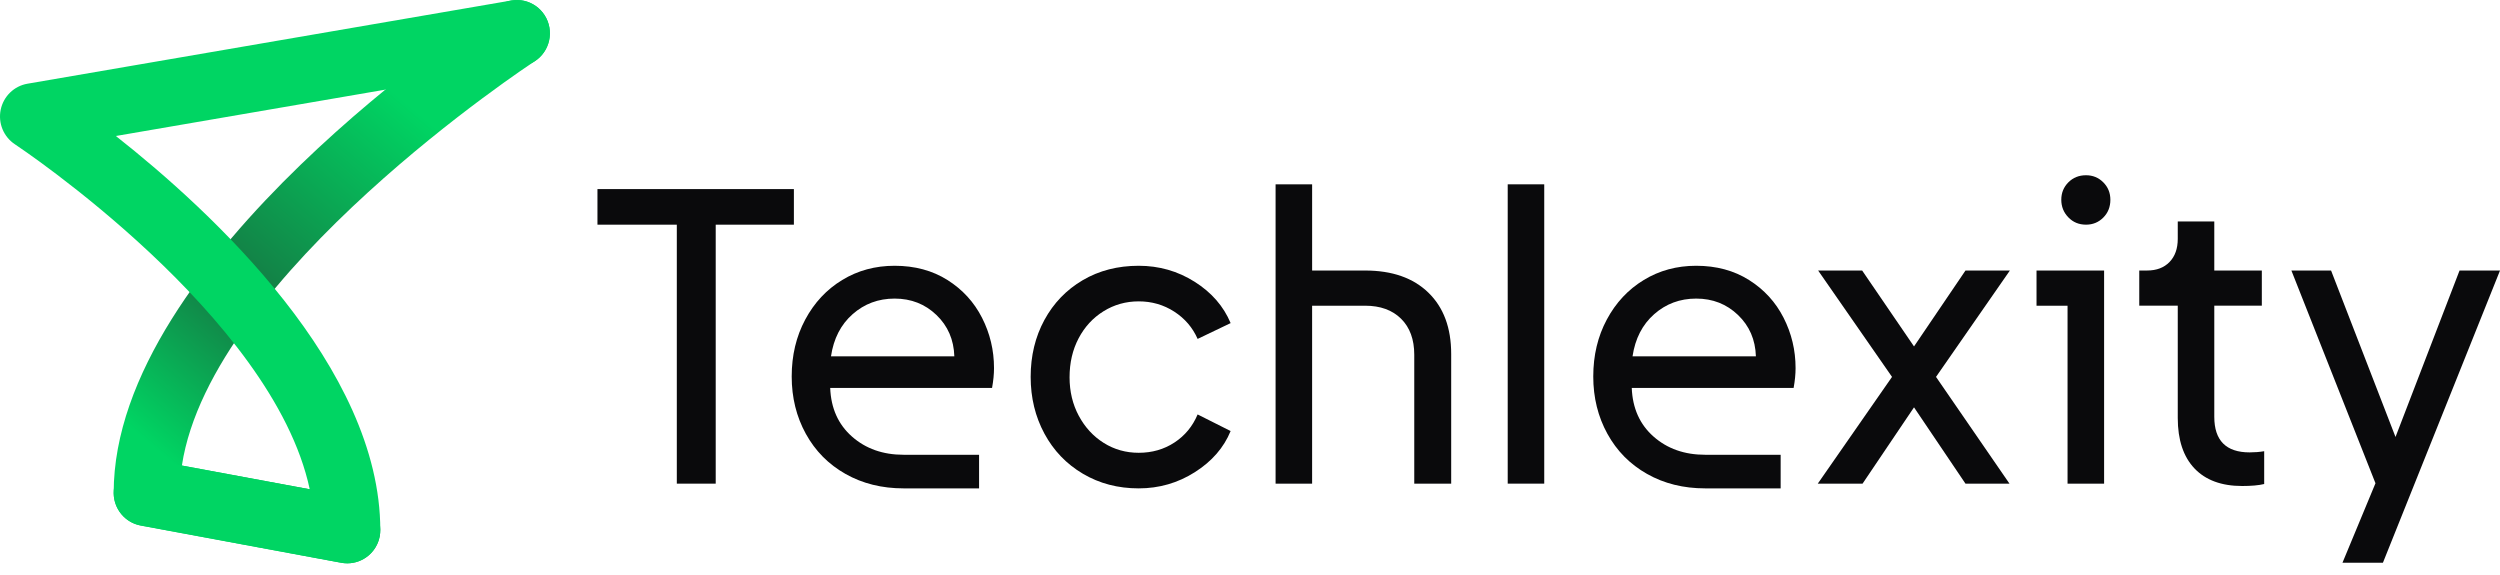
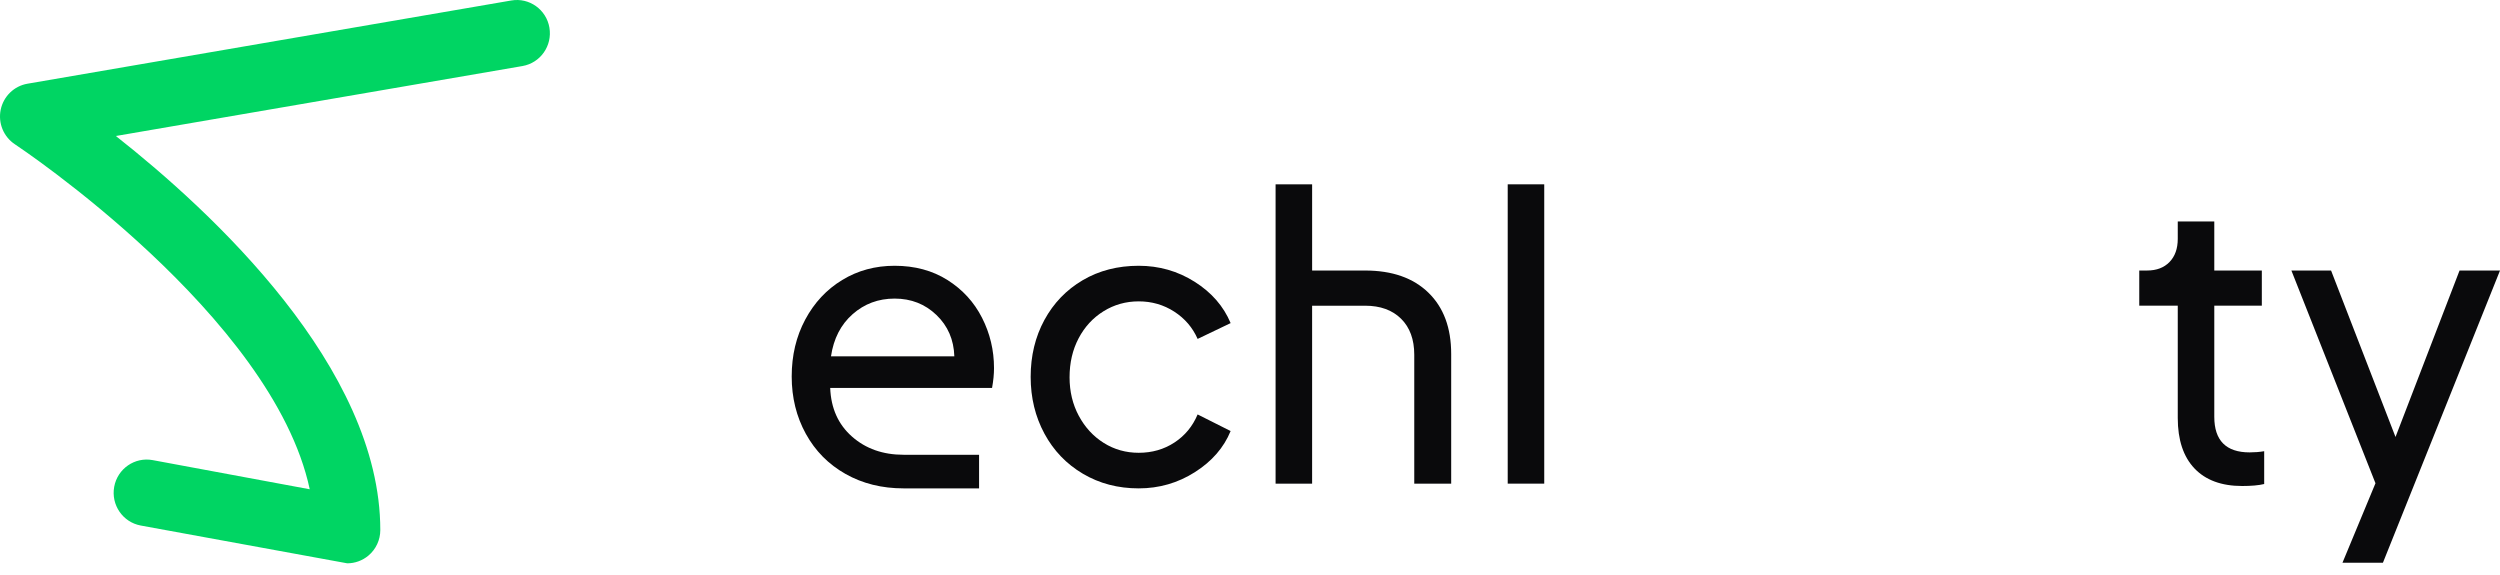
<svg xmlns="http://www.w3.org/2000/svg" width="200" height="46" viewBox="0 0 200 46" fill="none">
-   <path d="M54.145 17.974H47.797V15.127H63.511V17.974H57.257V38.692H54.145V17.974Z" fill="#0A0A0C" />
  <path d="M67.641 37.915C66.279 37.146 65.222 36.076 64.467 34.705C63.713 33.335 63.336 31.806 63.336 30.118C63.336 28.431 63.697 26.913 64.42 25.564C65.143 24.214 66.127 23.16 67.375 22.401C68.621 21.641 70.019 21.262 71.57 21.262C73.183 21.262 74.592 21.642 75.797 22.401C77.001 23.16 77.923 24.167 78.562 25.421C79.201 26.676 79.521 28.02 79.521 29.454C79.521 29.939 79.468 30.466 79.364 31.036H66.416C66.478 32.66 67.06 33.957 68.16 34.927C69.26 35.897 70.637 36.382 72.292 36.382H78.326V39.07H72.292C70.553 39.07 69.003 38.685 67.641 37.915ZM76.347 28.505C76.305 27.177 75.828 26.075 74.917 25.2C74.005 24.325 72.89 23.887 71.57 23.887C70.27 23.887 69.15 24.304 68.207 25.137C67.264 25.97 66.688 27.093 66.479 28.506L76.347 28.505Z" fill="#0A0A0C" />
  <path d="M86.633 37.9C85.313 37.12 84.287 36.05 83.553 34.689C82.82 33.329 82.453 31.817 82.453 30.151C82.453 28.463 82.82 26.945 83.553 25.596C84.287 24.247 85.308 23.187 86.617 22.416C87.927 21.647 89.419 21.262 91.096 21.262C92.73 21.262 94.222 21.689 95.574 22.543C96.926 23.397 97.885 24.499 98.45 25.848L95.81 27.113C95.412 26.207 94.789 25.48 93.941 24.931C93.092 24.383 92.144 24.109 91.096 24.109C90.07 24.109 89.132 24.373 88.284 24.899C87.435 25.427 86.77 26.149 86.288 27.066C85.806 27.983 85.565 29.022 85.565 30.182C85.565 31.32 85.811 32.349 86.304 33.266C86.796 34.183 87.461 34.906 88.299 35.433C89.137 35.959 90.07 36.223 91.096 36.223C92.165 36.223 93.118 35.95 93.956 35.401C94.794 34.852 95.412 34.104 95.81 33.155L98.45 34.483C97.905 35.812 96.952 36.908 95.59 37.773C94.228 38.638 92.73 39.07 91.096 39.07C89.441 39.07 87.954 38.681 86.633 37.9Z" fill="#0A0A0C" />
  <path d="M102.047 14.746H104.97V21.642H109.213C111.37 21.642 113.057 22.232 114.272 23.413C115.488 24.594 116.095 26.228 116.095 28.316V38.691H113.141V28.379C113.141 27.157 112.789 26.197 112.088 25.501C111.386 24.805 110.427 24.457 109.212 24.457H104.969V38.691H102.047V14.746Z" fill="#0A0A0C" />
  <path d="M120.617 14.746H123.539V38.691H120.617V14.746Z" fill="#0A0A0C" />
-   <path d="M131.767 37.915C130.404 37.146 129.347 36.076 128.593 34.705C127.838 33.335 127.461 31.806 127.461 30.118C127.461 28.431 127.822 26.913 128.545 25.564C129.267 24.214 130.253 23.16 131.5 22.401C132.746 21.641 134.144 21.262 135.695 21.262C137.308 21.262 138.717 21.642 139.922 22.401C141.127 23.16 142.049 24.167 142.687 25.421C143.326 26.676 143.646 28.02 143.646 29.454C143.646 29.939 143.593 30.466 143.489 31.036H130.541C130.603 32.66 131.185 33.957 132.285 34.927C133.385 35.897 134.762 36.382 136.417 36.382H142.452V39.07H136.417C134.678 39.07 133.128 38.685 131.767 37.915ZM140.472 28.505C140.43 27.177 139.953 26.075 139.042 25.2C138.13 24.325 137.015 23.887 135.695 23.887C134.396 23.887 133.275 24.304 132.332 25.137C131.389 25.97 130.813 27.093 130.603 28.506L140.472 28.505Z" fill="#0A0A0C" />
-   <path d="M151.362 30.152L145.452 21.643H148.973L153.121 27.715L157.238 21.643H160.79L154.881 30.152L160.759 38.692H157.238L153.121 32.587L149.004 38.692H145.422L151.362 30.152Z" fill="#0A0A0C" />
-   <path d="M165.404 24.458H162.922V21.643H168.328V38.692H165.404V24.458ZM165.468 17.388C165.091 16.998 164.903 16.529 164.903 15.98C164.903 15.433 165.091 14.969 165.468 14.589C165.845 14.209 166.317 14.02 166.882 14.02C167.427 14.02 167.888 14.209 168.265 14.589C168.642 14.969 168.83 15.433 168.83 15.98C168.83 16.55 168.642 17.024 168.265 17.404C167.888 17.784 167.427 17.973 166.882 17.973C166.316 17.974 165.845 17.779 165.468 17.388Z" fill="#0A0A0C" />
  <path d="M175.556 37.472C174.666 36.534 174.221 35.19 174.221 33.44V24.456H171.141V21.641H171.769C172.524 21.641 173.121 21.415 173.561 20.961C174 20.508 174.221 19.891 174.221 19.111V17.719H177.143V21.641H180.946V24.456H177.143V33.344C177.143 35.242 178.086 36.191 179.972 36.191C180.37 36.191 180.758 36.16 181.135 36.097V38.722C180.695 38.828 180.108 38.88 179.375 38.88C177.72 38.88 176.446 38.41 175.556 37.472Z" fill="#0A0A0C" />
  <path d="M190.038 38.66L183.312 21.643H186.486L191.641 34.959L196.763 21.643H200L190.634 45.018H187.398L190.038 38.66Z" fill="#0A0A0C" />
-   <path d="M27.784 45.067C27.625 45.067 27.464 45.052 27.301 45.022L11.258 42.044C10.004 41.811 9.094 40.71 9.094 39.427C9.094 20.663 38.657 1.245 39.916 0.427C41.142 -0.369 42.778 -0.015 43.57 1.22C44.362 2.454 44.01 4.1 42.783 4.898C42.512 5.074 16.884 21.908 14.551 37.244L28.26 39.789C29.696 40.055 30.645 41.443 30.381 42.888C30.146 44.17 29.034 45.067 27.784 45.067Z" fill="url(#paint0_linear_602_2154)" />
-   <path d="M27.78 45.065C27.62 45.065 27.46 45.05 27.3 45.021L11.257 42.042C9.821 41.776 8.872 40.388 9.136 38.943C9.4 37.499 10.778 36.542 12.215 36.809L24.779 39.142C21.817 25.258 1.42 11.693 1.198 11.547C0.288 10.948 -0.166 9.85 0.055 8.779C0.277 7.707 1.126 6.881 2.198 6.697L40.903 0.039C42.344 -0.21 43.708 0.765 43.953 2.213C44.199 3.662 43.233 5.036 41.794 5.284L9.268 10.88C16.955 16.932 30.424 29.395 30.424 42.405C30.424 43.195 30.075 43.944 29.471 44.449C28.992 44.85 28.393 45.065 27.78 45.065Z" fill="#00D563" />
+   <path d="M27.78 45.065L11.257 42.042C9.821 41.776 8.872 40.388 9.136 38.943C9.4 37.499 10.778 36.542 12.215 36.809L24.779 39.142C21.817 25.258 1.42 11.693 1.198 11.547C0.288 10.948 -0.166 9.85 0.055 8.779C0.277 7.707 1.126 6.881 2.198 6.697L40.903 0.039C42.344 -0.21 43.708 0.765 43.953 2.213C44.199 3.662 43.233 5.036 41.794 5.284L9.268 10.88C16.955 16.932 30.424 29.395 30.424 42.405C30.424 43.195 30.075 43.944 29.471 44.449C28.992 44.85 28.393 45.065 27.78 45.065Z" fill="#00D563" />
  <defs>
    <linearGradient id="paint0_linear_602_2154" x1="13.491" y1="44.382" x2="47.366" y2="4.27" gradientUnits="userSpaceOnUse">
      <stop offset="0.11" stop-color="#00D563" />
      <stop offset="0.375" stop-color="#157843" />
      <stop offset="0.76" stop-color="#00D563" />
    </linearGradient>
  </defs>
</svg>